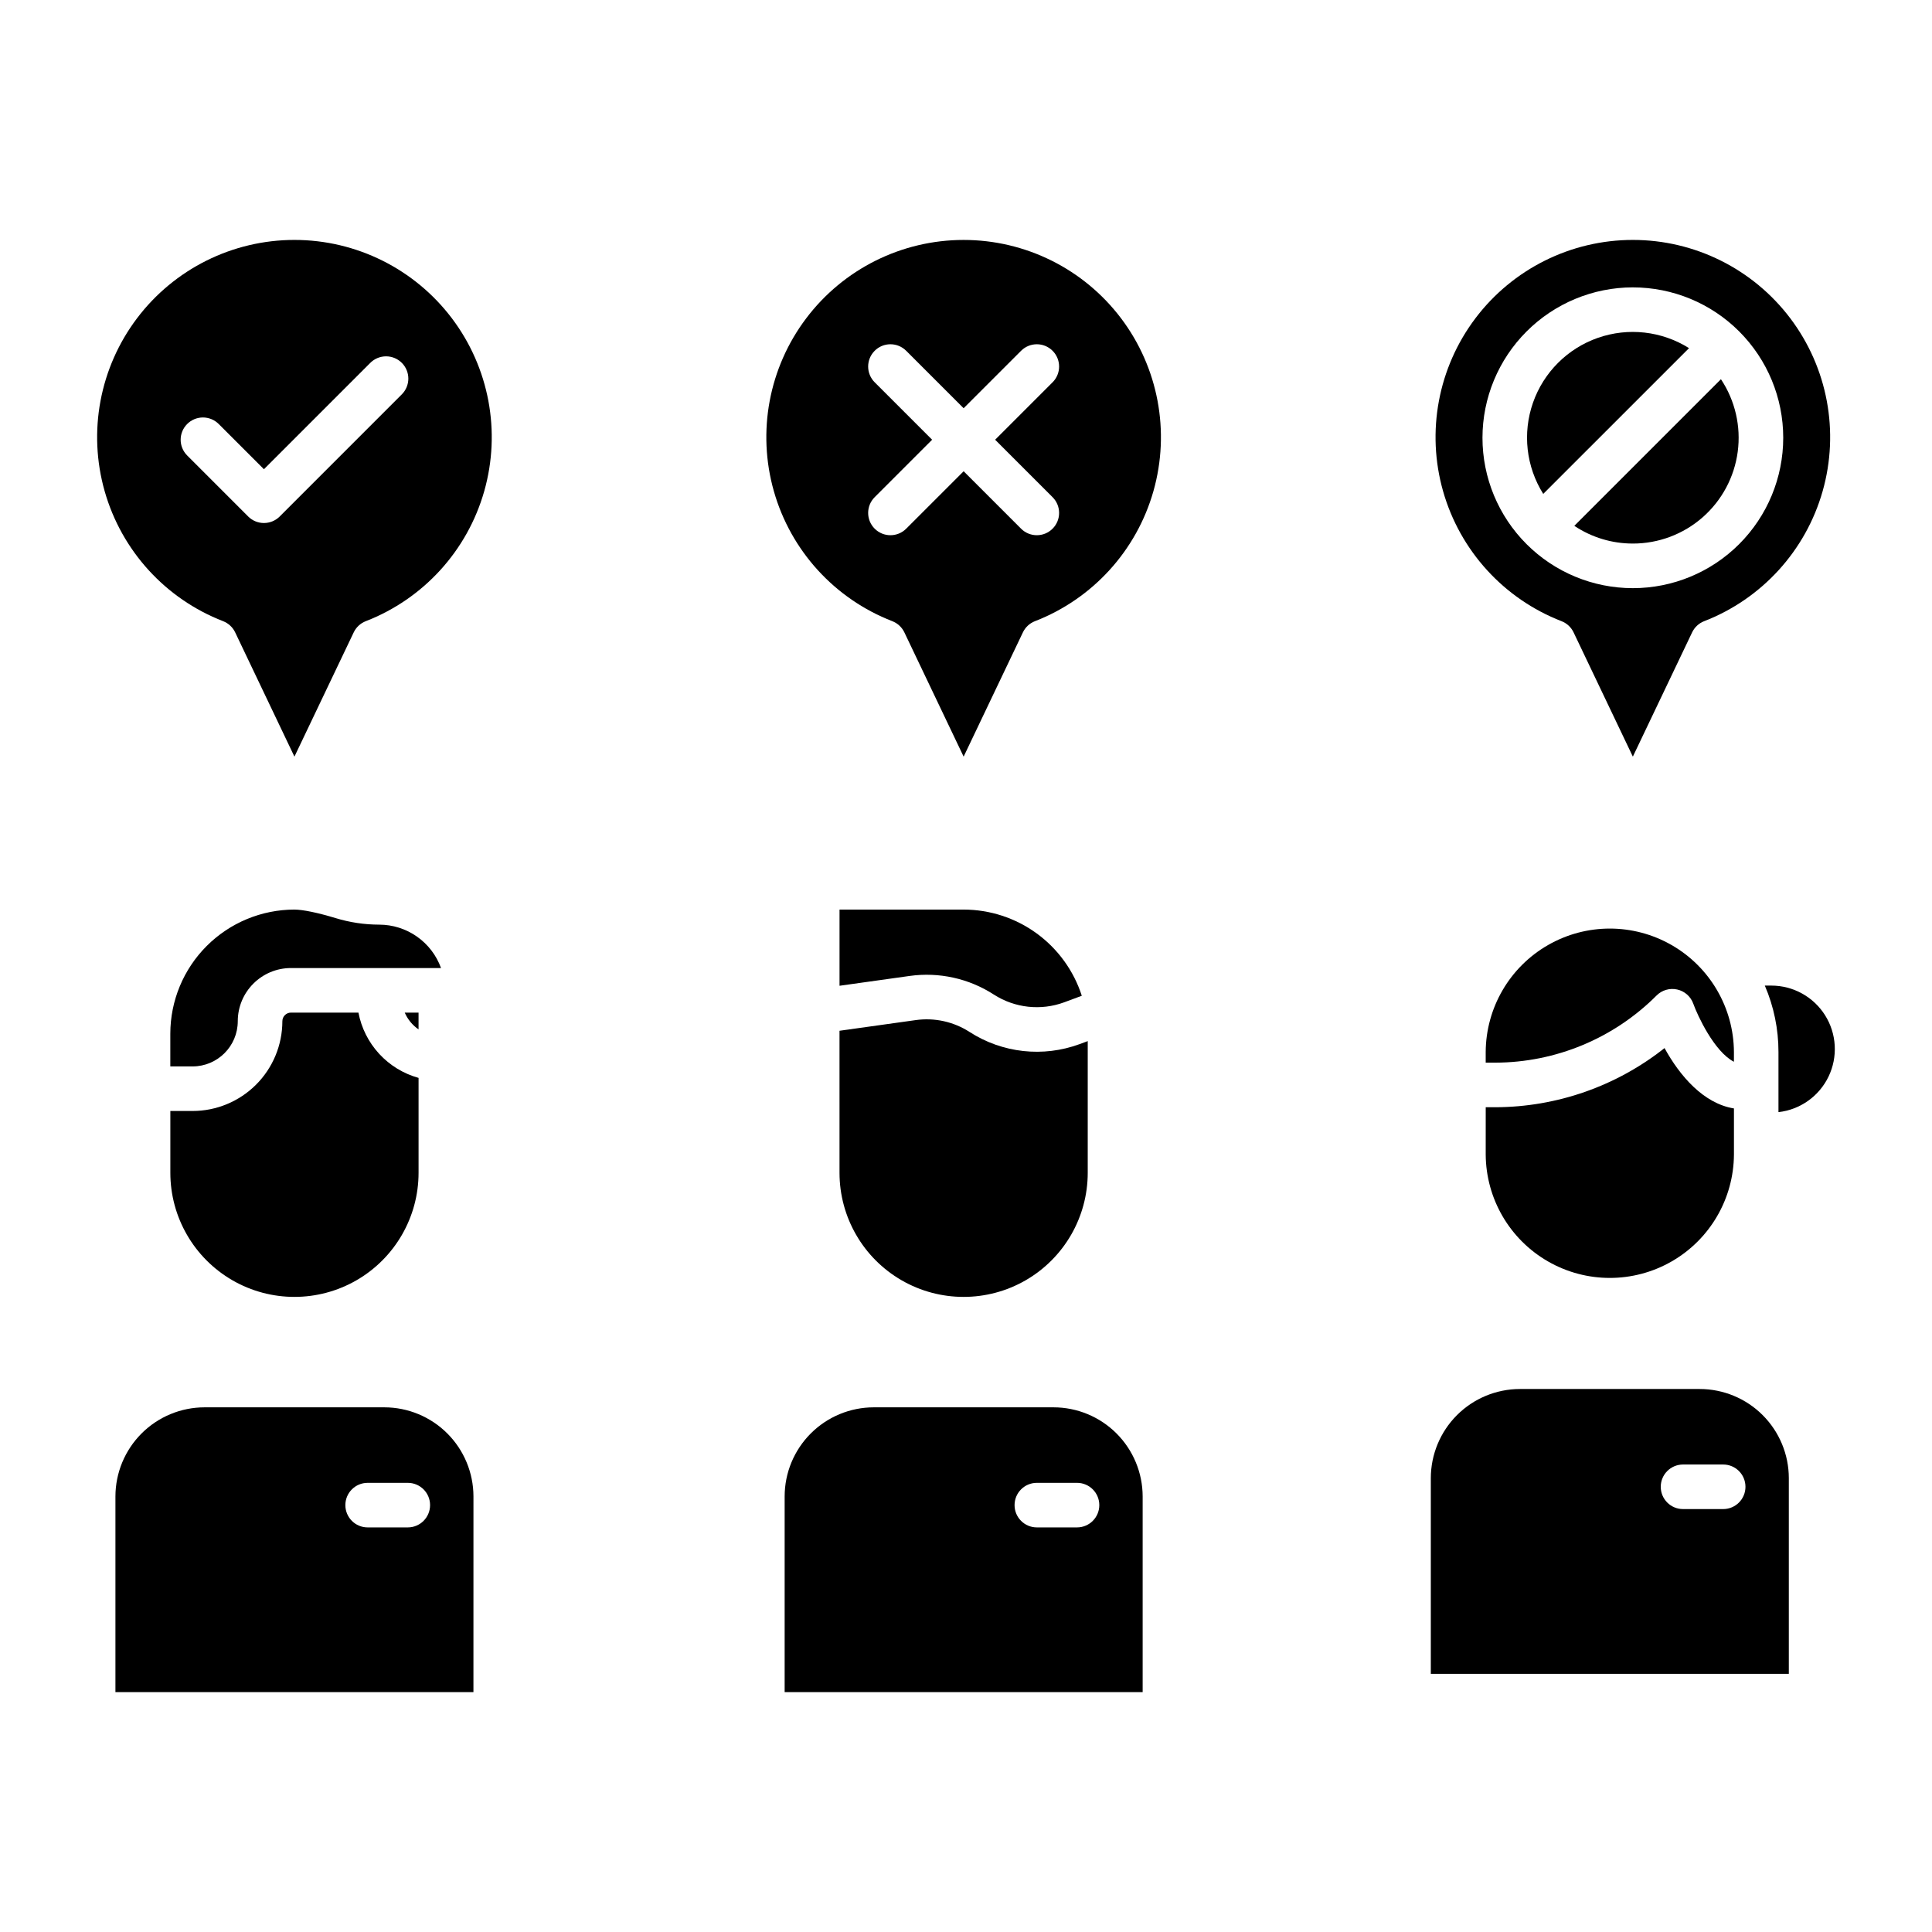
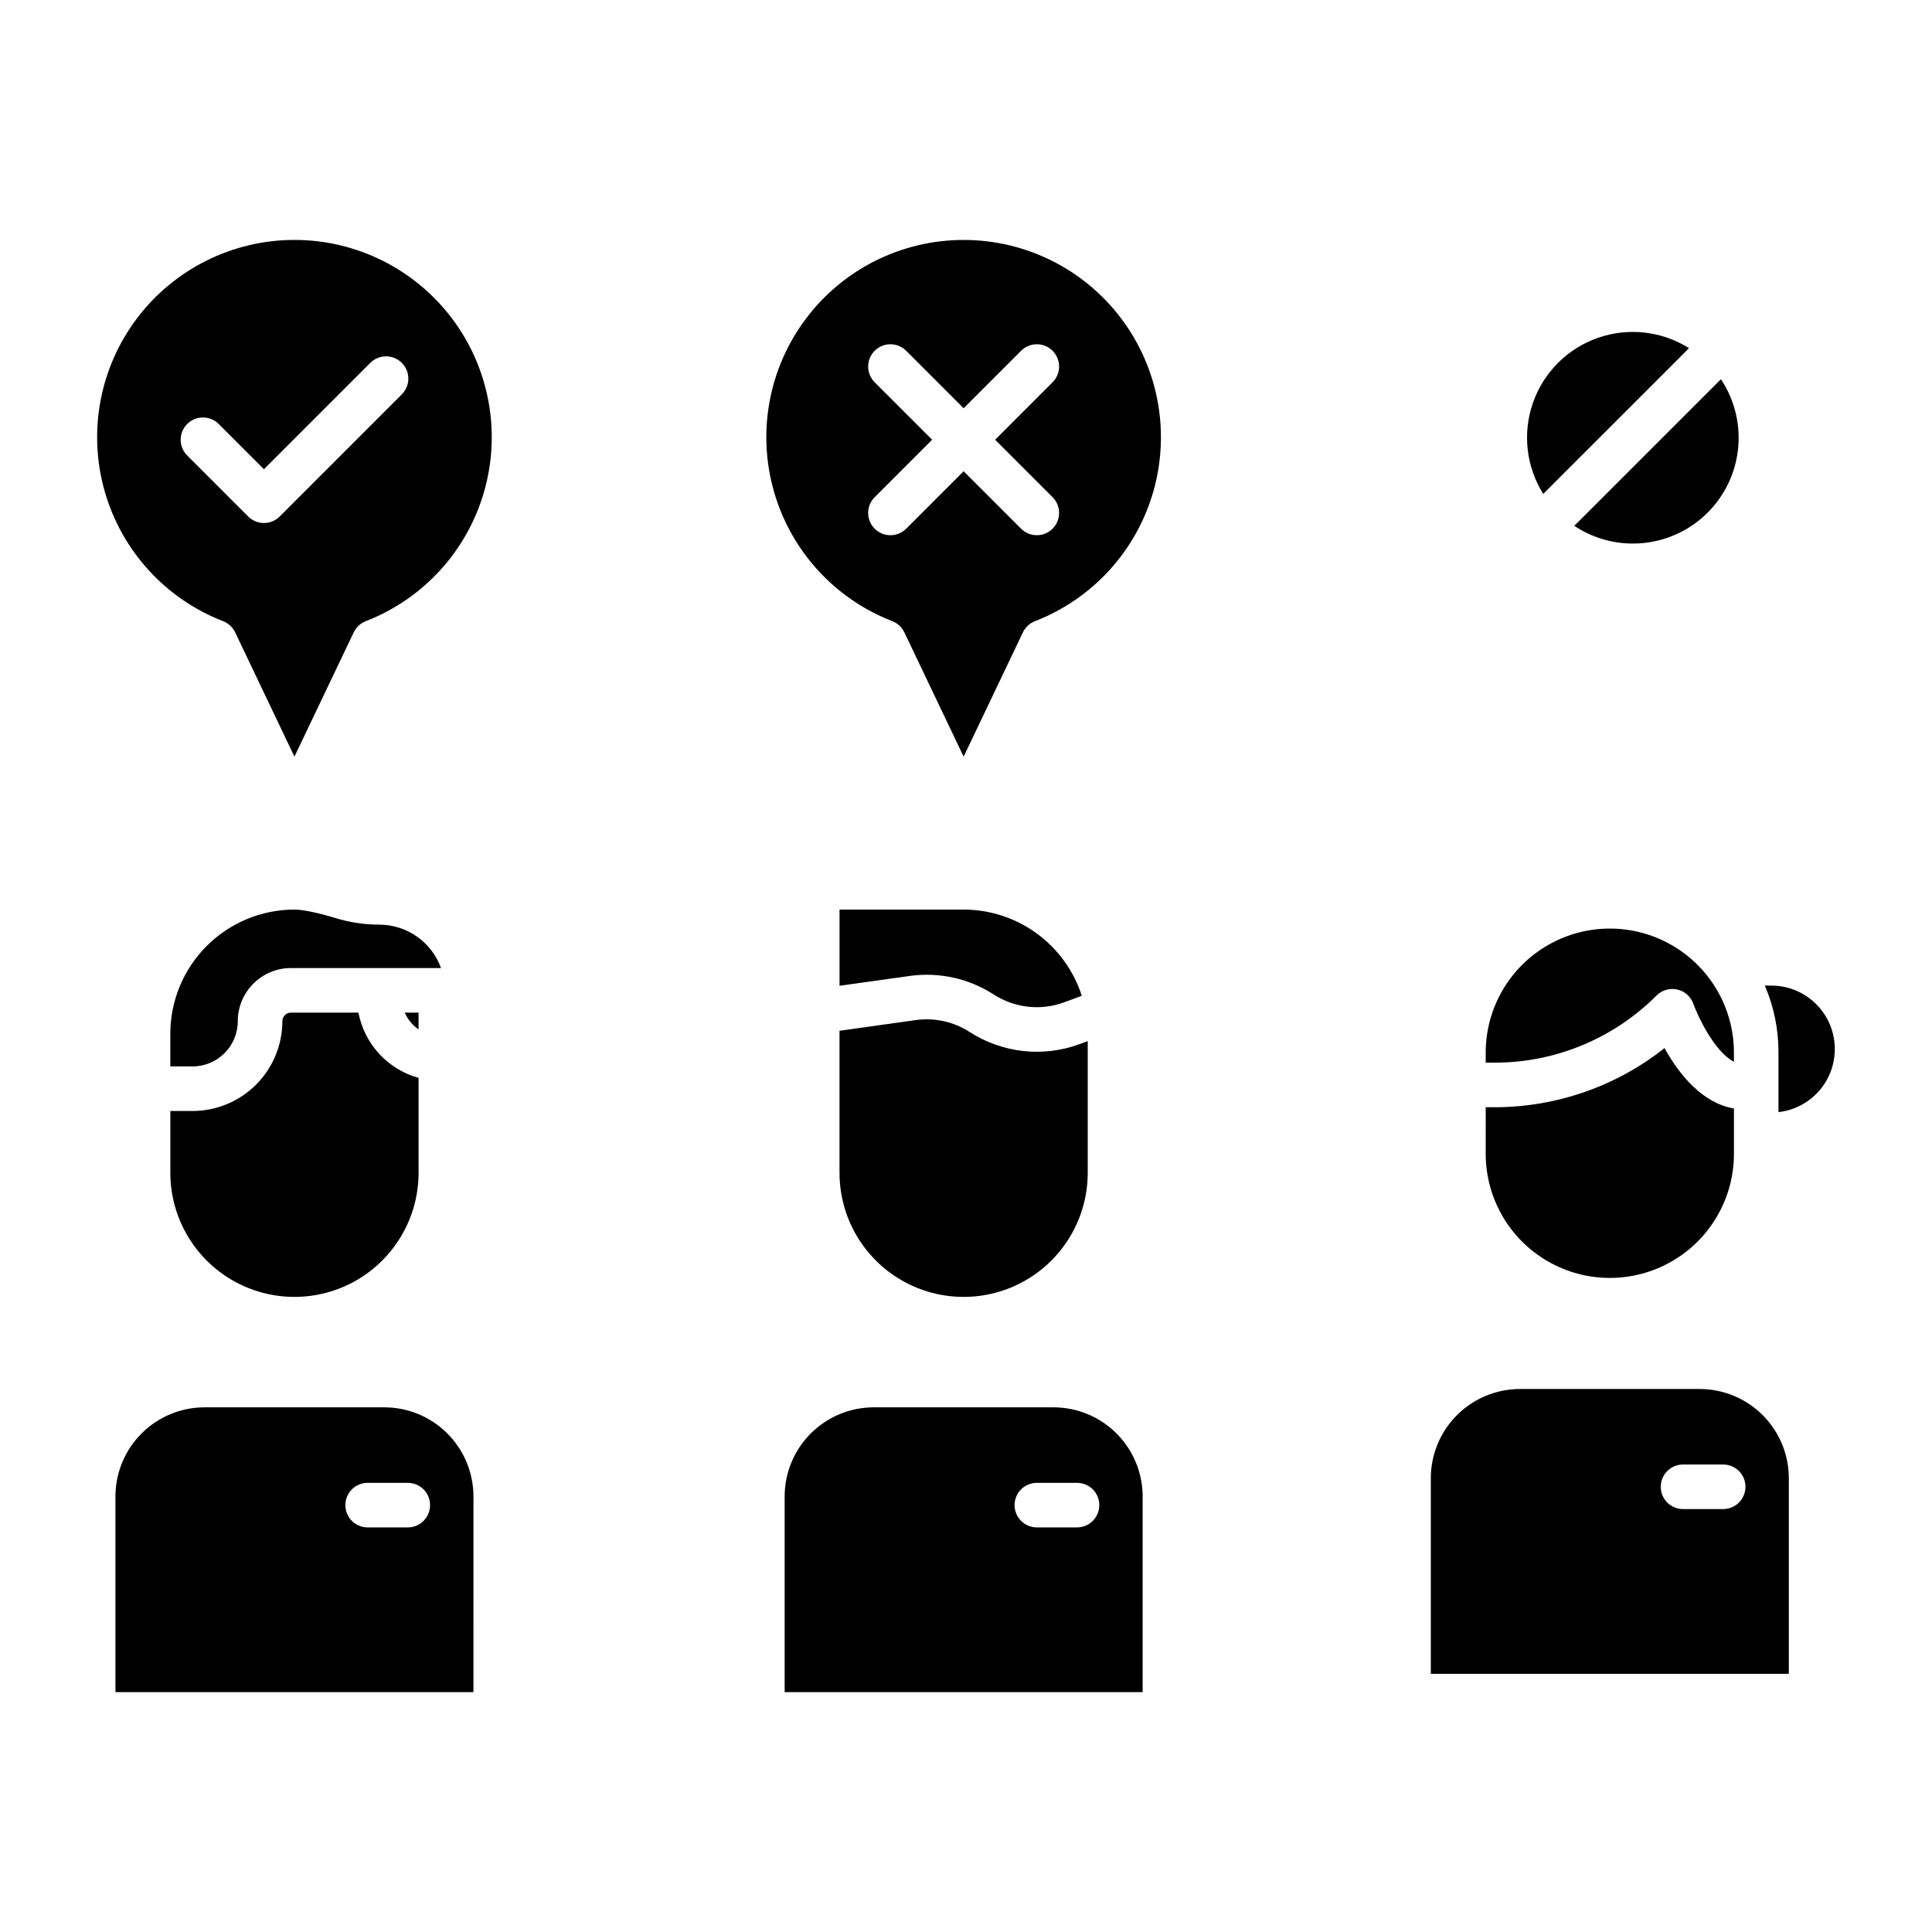
<svg xmlns="http://www.w3.org/2000/svg" fill="#000000" width="800px" height="800px" version="1.1" viewBox="144 144 512 512">
  <g>
    <path d="m366.48 454.8c0 11.75 6.269 22.605 16.445 28.484 10.176 5.875 22.711 5.875 32.891 0 10.176-5.879 16.445-16.734 16.445-28.484v-34.895l-2.125 0.789c-9.691 3.574-20.492 2.387-29.176-3.203-4.223-2.731-9.289-3.852-14.27-3.156l-20.211 2.828z" />
    <path d="m407.38 407.57c5.551 3.574 12.457 4.332 18.652 2.047l4.66-1.73-0.004 0.004c-2.133-6.629-6.316-12.41-11.941-16.516-5.625-4.106-12.41-6.32-19.371-6.328h-32.891v20.191l18.574-2.602c7.789-1.09 15.715 0.66 22.32 4.934z" />
    <path d="m351.94 540.57v51.863h94.875v-51.863c-0.008-6.262-2.5-12.262-6.926-16.691-4.426-4.426-10.43-6.918-16.691-6.922h-47.645c-6.262 0.004-12.262 2.496-16.691 6.922-4.426 4.43-6.918 10.43-6.922 16.691zm66.836-3.602h10.648c3.258 0 5.902 2.641 5.902 5.902 0 3.262-2.644 5.906-5.902 5.906h-10.652c-3.258 0-5.902-2.644-5.902-5.906 0-3.262 2.644-5.902 5.902-5.902z" />
    <path d="m269.47 540.57c-0.008-6.262-2.5-12.262-6.926-16.691-4.426-4.426-10.43-6.918-16.691-6.922h-47.645c-6.262 0.004-12.266 2.496-16.691 6.922-4.426 4.43-6.918 10.43-6.926 16.691v51.863h94.875zm-17.398 8.203-10.645 0.004c-3.262 0-5.902-2.644-5.902-5.906 0-3.262 2.641-5.902 5.902-5.902h10.645c3.262 0 5.902 2.641 5.902 5.902 0 3.262-2.641 5.906-5.902 5.906z" />
    <path d="m238.99 412.35h-17.875c-1.262 0-2.285 1.023-2.285 2.285-0.008 6.309-2.516 12.355-6.977 16.816-4.461 4.457-10.508 6.969-16.816 6.973h-5.894v16.375c0 11.75 6.269 22.605 16.445 28.484 10.176 5.875 22.711 5.875 32.891 0 10.176-5.879 16.445-16.734 16.445-28.484v-25.145c-4.008-1.113-7.621-3.324-10.438-6.379-2.816-3.059-4.719-6.844-5.496-10.926z" />
    <path d="m254.92 412.35h-3.664c0.781 1.797 2.051 3.34 3.664 4.453z" />
    <path d="m244.5 389.04c-3.91-0.004-7.801-0.586-11.539-1.727-4.734-1.438-8.719-2.262-10.934-2.262v-0.004c-8.723 0.012-17.082 3.481-23.246 9.645-6.168 6.168-9.637 14.527-9.645 23.246v8.676h5.894c6.617-0.008 11.977-5.367 11.984-11.984 0.008-7.777 6.312-14.082 14.094-14.09h39.766c-1.219-3.367-3.445-6.277-6.375-8.332-2.93-2.059-6.422-3.164-10-3.168z" />
    <path d="m594.44 512.1h-47.641c-6.262 0.008-12.266 2.496-16.691 6.926-4.426 4.426-6.918 10.43-6.926 16.691v51.863h94.875v-51.863c-0.008-6.262-2.5-12.266-6.926-16.691-4.426-4.43-10.43-6.918-16.691-6.926zm6.219 31.82h-10.641c-3.262 0-5.902-2.641-5.902-5.902s2.641-5.906 5.902-5.906h10.645c3.262 0 5.902 2.644 5.902 5.906s-2.641 5.902-5.902 5.902z" />
    <path d="m585.12 421.75c-12.762 10.109-28.559 15.633-44.844 15.68h-2.543l-0.004 12.52c0.066 11.711 6.348 22.5 16.5 28.336 10.148 5.836 22.637 5.836 32.785 0 10.152-5.836 16.434-16.625 16.5-28.336v-12.203c-8.082-1.305-14.367-8.652-18.395-15.996z" />
    <path d="m603.51 422.79c-0.066-11.707-6.348-22.5-16.5-28.332-10.148-5.836-22.637-5.836-32.785 0-10.152 5.832-16.434 16.625-16.5 28.332v2.824h2.547c16.035-0.043 31.395-6.438 42.723-17.785 1.43-1.441 3.5-2.047 5.484-1.602 1.98 0.441 3.594 1.875 4.269 3.789 1.109 3.094 5.531 12.66 10.758 15.363z" />
    <path d="m613.43 405.19h-1.734c2.394 5.562 3.625 11.551 3.617 17.602v15.934c5.75-0.648 10.762-4.207 13.27-9.418 2.508-5.211 2.164-11.348-0.914-16.246-3.078-4.894-8.457-7.867-14.238-7.871z" />
    <path d="m203.13 308.62c1.402 0.547 2.547 1.605 3.191 2.965l15.707 32.93 15.711-32.93c0.645-1.359 1.789-2.418 3.191-2.965 15.289-5.926 26.91-18.68 31.395-34.449s1.312-32.73-8.57-45.816c-9.883-13.082-25.328-20.773-41.727-20.773-16.395 0-31.84 7.691-41.723 20.773-9.883 13.086-13.055 30.047-8.57 45.816s16.105 28.523 31.395 34.449zm-9.52-52.258c1.105-1.105 2.609-1.73 4.172-1.73 1.566 0 3.07 0.625 4.176 1.73l11.988 11.988 28.156-28.156c1.105-1.121 2.609-1.754 4.184-1.762 1.574-0.008 3.086 0.617 4.199 1.73 1.113 1.113 1.734 2.621 1.73 4.195-0.008 1.574-0.641 3.082-1.766 4.188l-32.328 32.332c-1.105 1.105-2.609 1.727-4.176 1.727-1.562 0-3.066-0.621-4.172-1.727l-16.164-16.168c-2.309-2.305-2.309-6.043 0-8.348z" />
    <path d="m380.47 308.62c1.402 0.547 2.547 1.605 3.195 2.965l15.707 32.93 15.707-32.93c0.648-1.359 1.789-2.418 3.191-2.965 15.289-5.926 26.91-18.68 31.395-34.449s1.309-32.73-8.57-45.812c-9.883-13.086-25.328-20.773-41.723-20.773-16.398 0-31.844 7.688-41.723 20.773-9.883 13.082-13.055 30.043-8.57 45.812 4.481 15.77 16.105 28.523 31.391 34.449zm-4.672-63.309c-2.305-2.305-2.305-6.043 0-8.348 2.305-2.309 6.043-2.309 8.352 0l15.223 15.223 15.223-15.223c2.305-2.309 6.043-2.309 8.348 0 2.305 2.305 2.305 6.043 0 8.348l-15.223 15.223 15.223 15.223c2.305 2.305 2.305 6.043 0 8.348-2.305 2.309-6.043 2.309-8.348 0.004l-15.223-15.223-15.223 15.223c-2.309 2.305-6.047 2.305-8.352-0.004-2.305-2.305-2.305-6.043 0-8.348l15.223-15.223z" />
    <path d="m576.72 288.05c6.793 0.004 13.359-2.461 18.473-6.934 5.113-4.477 8.426-10.656 9.32-17.391 0.898-6.738-0.684-13.57-4.445-19.227l-38.855 38.855v0.004c4.59 3.062 9.988 4.699 15.508 4.691z" />
-     <path d="m557.82 308.62c1.406 0.547 2.547 1.605 3.195 2.965l15.707 32.93 15.707-32.93c0.648-1.359 1.789-2.418 3.191-2.965 15.289-5.926 26.91-18.68 31.395-34.449s1.312-32.73-8.57-45.816c-9.883-13.082-25.328-20.773-41.723-20.773-16.398 0-31.844 7.691-41.727 20.773-9.879 13.086-13.051 30.047-8.566 45.816s16.105 28.523 31.391 34.449zm18.902-88.461c10.57 0 20.707 4.199 28.18 11.672 7.473 7.477 11.672 17.613 11.672 28.18 0 10.57-4.199 20.707-11.672 28.18-7.473 7.477-17.609 11.676-28.18 11.676s-20.707-4.199-28.18-11.676c-7.473-7.473-11.672-17.609-11.672-28.18 0.008-10.566 4.211-20.695 11.684-28.168 7.469-7.473 17.602-11.676 28.168-11.688z" />
    <path d="m591.61 236.26c-7.223-4.539-16.113-5.539-24.164-2.723-8.047 2.816-14.375 9.145-17.191 17.191-2.816 8.051-1.816 16.941 2.719 24.164z" />
  </g>
</svg>